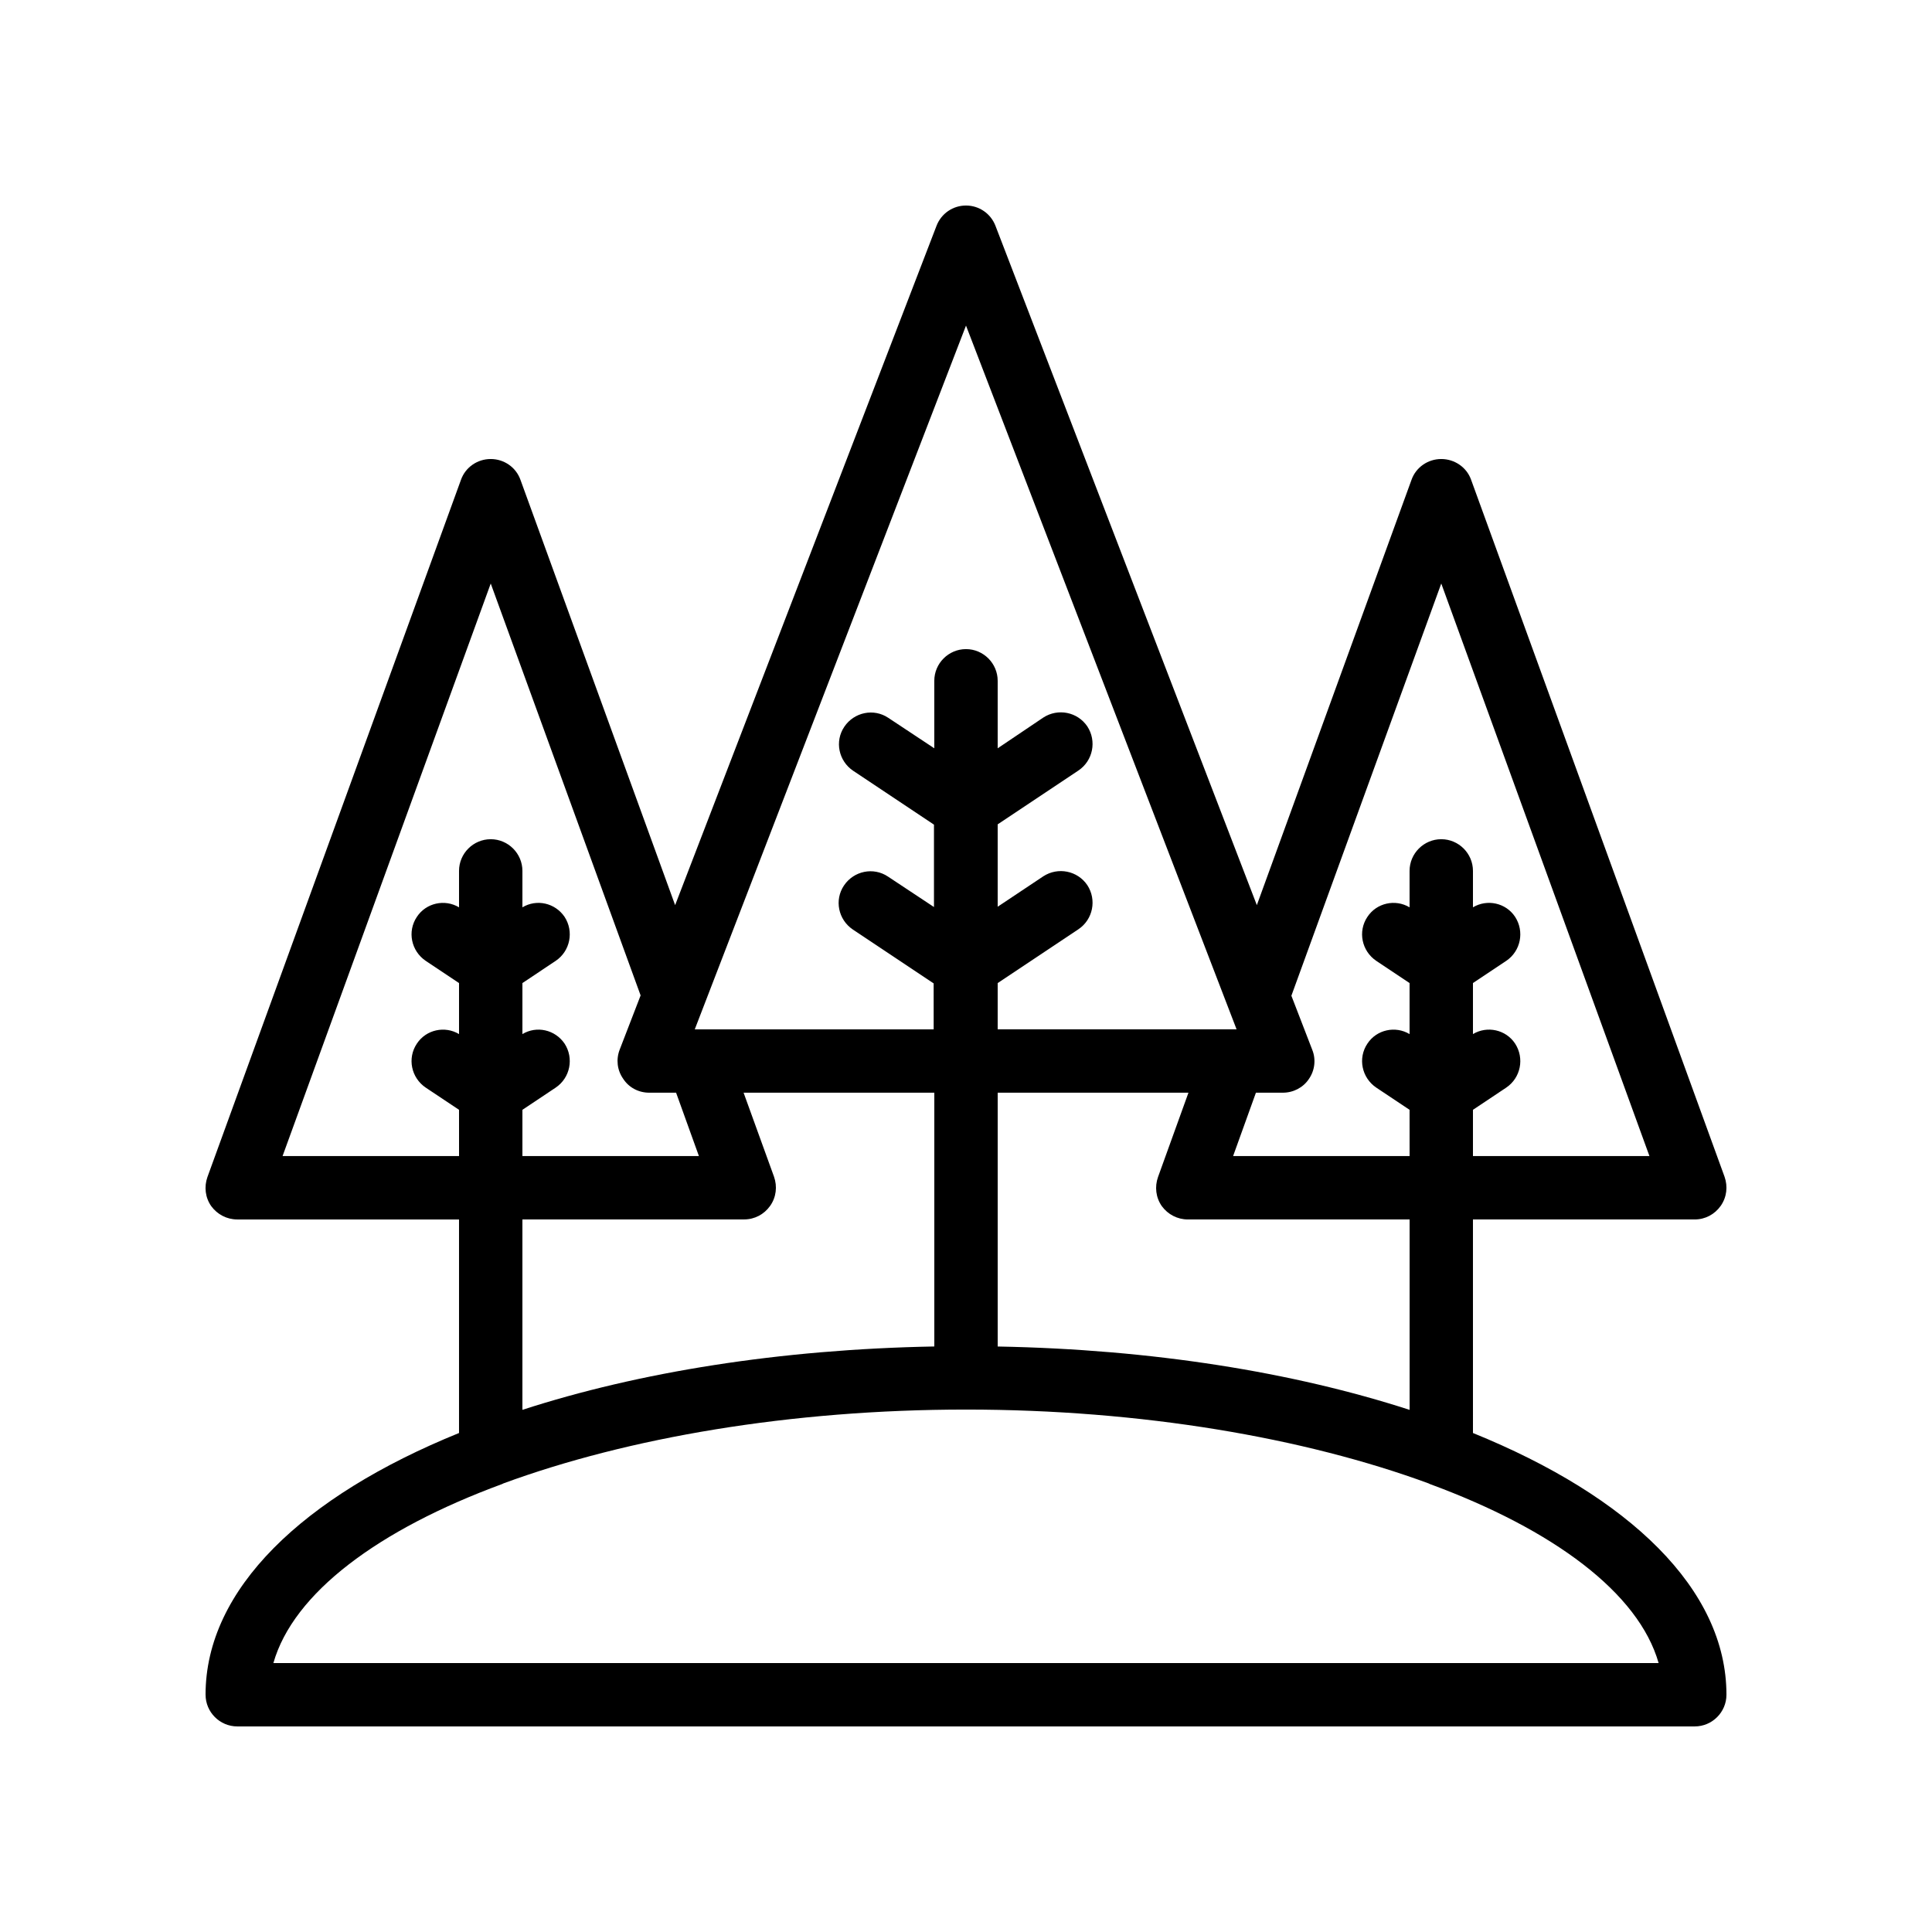
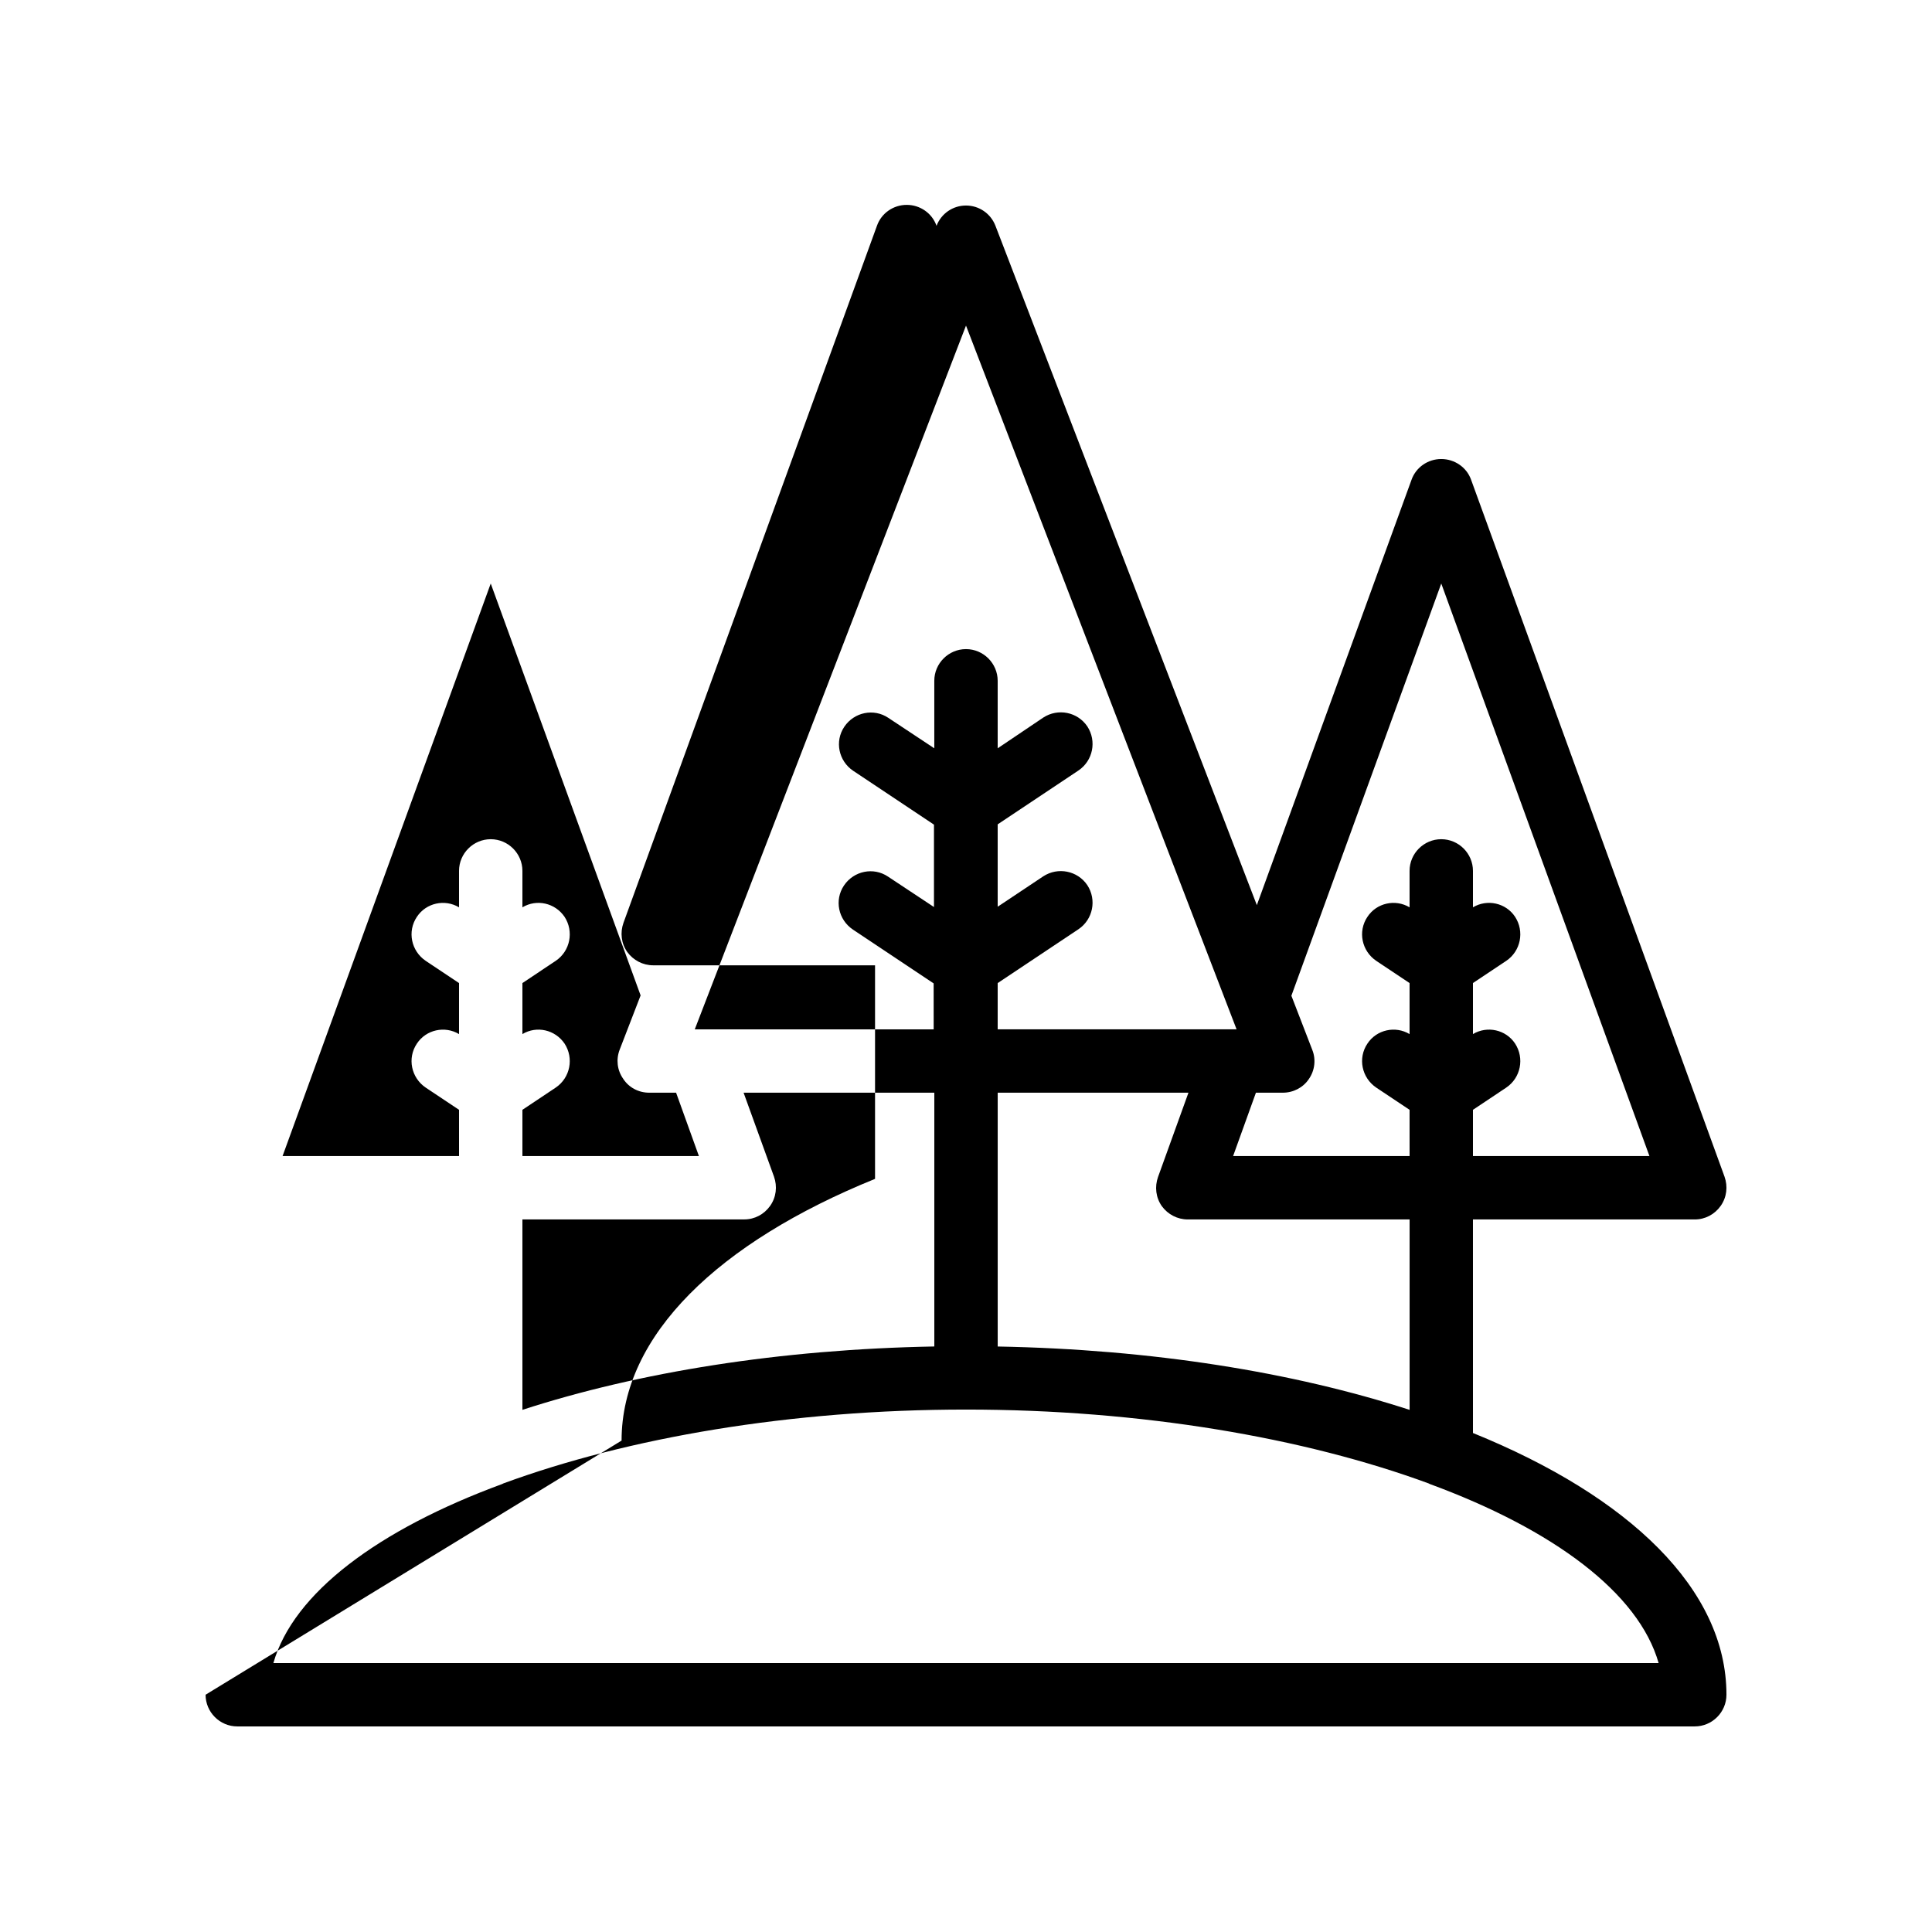
<svg xmlns="http://www.w3.org/2000/svg" fill="#000000" width="800px" height="800px" version="1.1" viewBox="144 144 512 512">
-   <path d="m198.48 593.12c0 4.617 3.777 8.398 8.398 8.398h386.25c4.617 0 8.398-3.777 8.398-8.398 0-27.961-25.777-52.562-67.176-69.359l-0.004-56.594h58.777c2.769 0 5.289-1.344 6.887-3.609 1.594-2.266 1.93-5.121 1.008-7.727l-67.176-184.73c-1.176-3.273-4.367-5.457-7.894-5.457-3.527 0-6.719 2.184-7.894 5.543l-40.977 112.68-69.27-180.03c-1.262-3.273-4.367-5.371-7.809-5.371s-6.551 2.098-7.809 5.375l-69.273 180.03-40.977-112.68c-1.18-3.363-4.367-5.547-7.894-5.547s-6.719 2.184-7.894 5.543l-67.176 184.73c-0.922 2.602-0.586 5.457 1.008 7.727 1.598 2.18 4.117 3.523 6.887 3.523h58.777v56.594c-41.395 16.797-67.172 41.398-67.172 69.359zm385.08-8.395h-367.11c5.289-18.559 27.793-35.352 60.625-47.441 0.082-0.082 0.25-0.082 0.336-0.168 32.914-12.094 76.074-19.566 122.59-19.566s89.68 7.473 122.59 19.566c0.082 0.082 0.25 0.082 0.336 0.168 32.828 12.09 55.332 28.883 60.625 47.441zm-175.16-83.887v-67.258h50.551l-8.062 22.336c-0.922 2.602-0.586 5.457 1.008 7.727 1.594 2.18 4.113 3.523 6.887 3.523h58.777v50.465c-30.816-9.992-68.184-16.035-109.16-16.793zm117.55-202.2 55.168 151.73h-46.77v-12.258l8.816-5.879c3.863-2.602 4.871-7.809 2.352-11.672-2.434-3.695-7.391-4.785-11.168-2.519v-13.52l8.816-5.879c3.863-2.602 4.871-7.809 2.352-11.672-2.434-3.695-7.391-4.785-11.168-2.519v-9.652c0-4.617-3.777-8.398-8.398-8.398-4.617 0-8.398 3.777-8.398 8.398v9.656c-3.777-2.266-8.734-1.176-11.168 2.519-2.602 3.863-1.512 9.07 2.352 11.672l8.816 5.879v13.52c-3.777-2.266-8.734-1.176-11.168 2.519-2.602 3.863-1.512 9.07 2.352 11.672l8.816 5.879 0.004 12.254h-46.77l6.047-16.793h7.133c2.769 0 5.375-1.344 6.887-3.609 1.594-2.266 1.93-5.207 0.922-7.727l-5.543-14.359zm-125.95-68.352 71.707 186.5h-63.312v-12.258l21.41-14.273c3.863-2.602 4.871-7.809 2.352-11.672-2.602-3.863-7.809-4.871-11.672-2.352l-12.09 8.059v-21.832l21.41-14.273c3.863-2.602 4.871-7.809 2.352-11.672-2.602-3.863-7.809-4.871-11.672-2.352l-12.09 8.145v-17.887c0-4.617-3.777-8.398-8.398-8.398-4.617 0-8.398 3.777-8.398 8.398v17.887l-12.176-8.062c-3.863-2.602-9.07-1.512-11.672 2.352-2.602 3.863-1.512 9.07 2.352 11.672l21.41 14.273v21.832l-12.176-8.062c-3.863-2.602-9.07-1.512-11.672 2.352-2.602 3.863-1.512 9.07 2.352 11.672l21.41 14.273 0.008 12.18h-63.312zm-125.95 68.352 39.719 109.16-5.543 14.359c-1.008 2.602-0.672 5.457 0.922 7.727 1.512 2.348 4.113 3.691 6.887 3.691h7.137l6.047 16.793h-46.773v-12.258l8.816-5.879c3.863-2.602 4.871-7.809 2.352-11.672-2.519-3.695-7.391-4.785-11.168-2.519v-13.52l8.816-5.879c3.863-2.602 4.871-7.809 2.352-11.672-2.519-3.695-7.391-4.785-11.168-2.519v-9.652c0-4.617-3.777-8.398-8.398-8.398-4.617 0-8.398 3.777-8.398 8.398v9.656c-3.777-2.266-8.734-1.176-11.168 2.519-2.602 3.863-1.512 9.07 2.352 11.672l8.816 5.879v13.52c-3.777-2.266-8.734-1.176-11.168 2.519-2.602 3.863-1.512 9.07 2.352 11.672l8.816 5.879 0.004 12.254h-46.77zm8.395 168.52h58.777c2.769 0 5.289-1.344 6.887-3.609 1.594-2.266 1.93-5.121 1.008-7.727l-8.059-22.25h50.547v67.258c-40.977 0.754-78.344 6.801-109.16 16.793z" />
+   <path d="m198.48 593.12c0 4.617 3.777 8.398 8.398 8.398h386.25c4.617 0 8.398-3.777 8.398-8.398 0-27.961-25.777-52.562-67.176-69.359l-0.004-56.594h58.777c2.769 0 5.289-1.344 6.887-3.609 1.594-2.266 1.93-5.121 1.008-7.727l-67.176-184.73c-1.176-3.273-4.367-5.457-7.894-5.457-3.527 0-6.719 2.184-7.894 5.543l-40.977 112.68-69.27-180.03c-1.262-3.273-4.367-5.371-7.809-5.371s-6.551 2.098-7.809 5.375c-1.18-3.363-4.367-5.547-7.894-5.547s-6.719 2.184-7.894 5.543l-67.176 184.73c-0.922 2.602-0.586 5.457 1.008 7.727 1.598 2.18 4.117 3.523 6.887 3.523h58.777v56.594c-41.395 16.797-67.172 41.398-67.172 69.359zm385.08-8.395h-367.11c5.289-18.559 27.793-35.352 60.625-47.441 0.082-0.082 0.25-0.082 0.336-0.168 32.914-12.094 76.074-19.566 122.59-19.566s89.68 7.473 122.59 19.566c0.082 0.082 0.25 0.082 0.336 0.168 32.828 12.09 55.332 28.883 60.625 47.441zm-175.16-83.887v-67.258h50.551l-8.062 22.336c-0.922 2.602-0.586 5.457 1.008 7.727 1.594 2.18 4.113 3.523 6.887 3.523h58.777v50.465c-30.816-9.992-68.184-16.035-109.16-16.793zm117.55-202.2 55.168 151.73h-46.77v-12.258l8.816-5.879c3.863-2.602 4.871-7.809 2.352-11.672-2.434-3.695-7.391-4.785-11.168-2.519v-13.52l8.816-5.879c3.863-2.602 4.871-7.809 2.352-11.672-2.434-3.695-7.391-4.785-11.168-2.519v-9.652c0-4.617-3.777-8.398-8.398-8.398-4.617 0-8.398 3.777-8.398 8.398v9.656c-3.777-2.266-8.734-1.176-11.168 2.519-2.602 3.863-1.512 9.07 2.352 11.672l8.816 5.879v13.52c-3.777-2.266-8.734-1.176-11.168 2.519-2.602 3.863-1.512 9.07 2.352 11.672l8.816 5.879 0.004 12.254h-46.77l6.047-16.793h7.133c2.769 0 5.375-1.344 6.887-3.609 1.594-2.266 1.93-5.207 0.922-7.727l-5.543-14.359zm-125.95-68.352 71.707 186.5h-63.312v-12.258l21.41-14.273c3.863-2.602 4.871-7.809 2.352-11.672-2.602-3.863-7.809-4.871-11.672-2.352l-12.09 8.059v-21.832l21.41-14.273c3.863-2.602 4.871-7.809 2.352-11.672-2.602-3.863-7.809-4.871-11.672-2.352l-12.09 8.145v-17.887c0-4.617-3.777-8.398-8.398-8.398-4.617 0-8.398 3.777-8.398 8.398v17.887l-12.176-8.062c-3.863-2.602-9.07-1.512-11.672 2.352-2.602 3.863-1.512 9.07 2.352 11.672l21.41 14.273v21.832l-12.176-8.062c-3.863-2.602-9.07-1.512-11.672 2.352-2.602 3.863-1.512 9.07 2.352 11.672l21.41 14.273 0.008 12.18h-63.312zm-125.95 68.352 39.719 109.16-5.543 14.359c-1.008 2.602-0.672 5.457 0.922 7.727 1.512 2.348 4.113 3.691 6.887 3.691h7.137l6.047 16.793h-46.773v-12.258l8.816-5.879c3.863-2.602 4.871-7.809 2.352-11.672-2.519-3.695-7.391-4.785-11.168-2.519v-13.52l8.816-5.879c3.863-2.602 4.871-7.809 2.352-11.672-2.519-3.695-7.391-4.785-11.168-2.519v-9.652c0-4.617-3.777-8.398-8.398-8.398-4.617 0-8.398 3.777-8.398 8.398v9.656c-3.777-2.266-8.734-1.176-11.168 2.519-2.602 3.863-1.512 9.07 2.352 11.672l8.816 5.879v13.52c-3.777-2.266-8.734-1.176-11.168 2.519-2.602 3.863-1.512 9.07 2.352 11.672l8.816 5.879 0.004 12.254h-46.77zm8.395 168.52h58.777c2.769 0 5.289-1.344 6.887-3.609 1.594-2.266 1.93-5.121 1.008-7.727l-8.059-22.25h50.547v67.258c-40.977 0.754-78.344 6.801-109.16 16.793z" />
</svg>